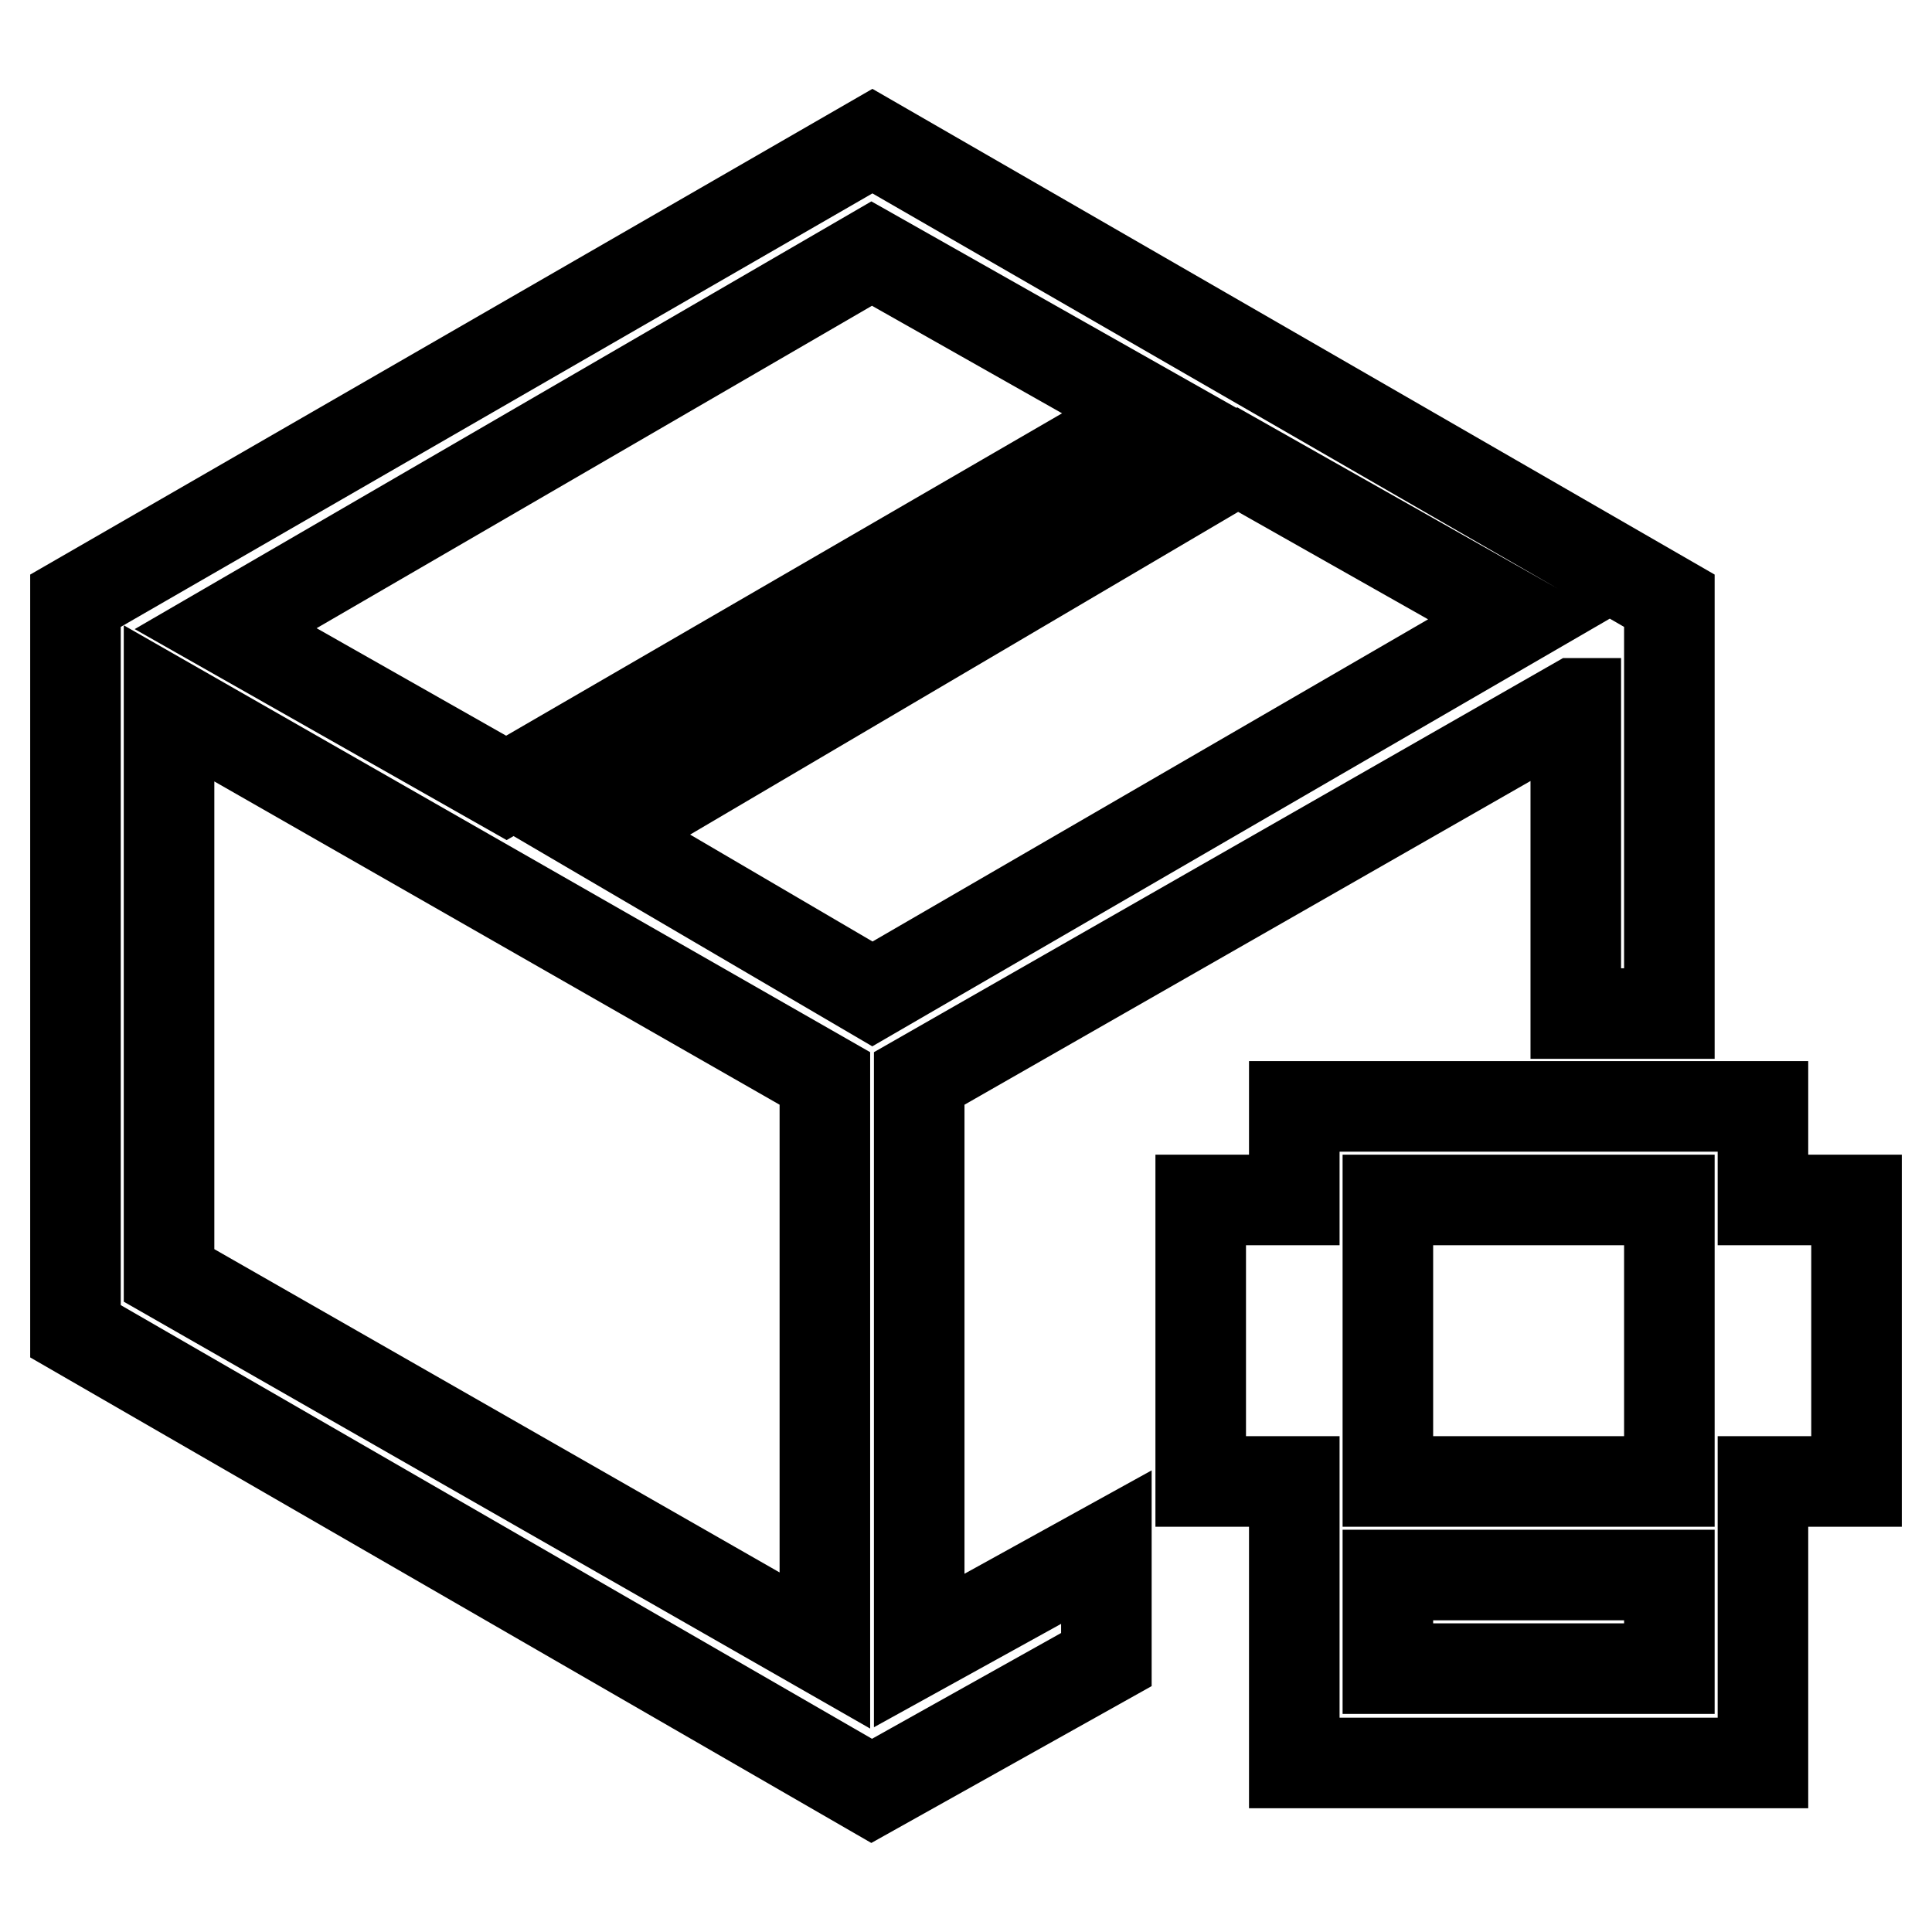
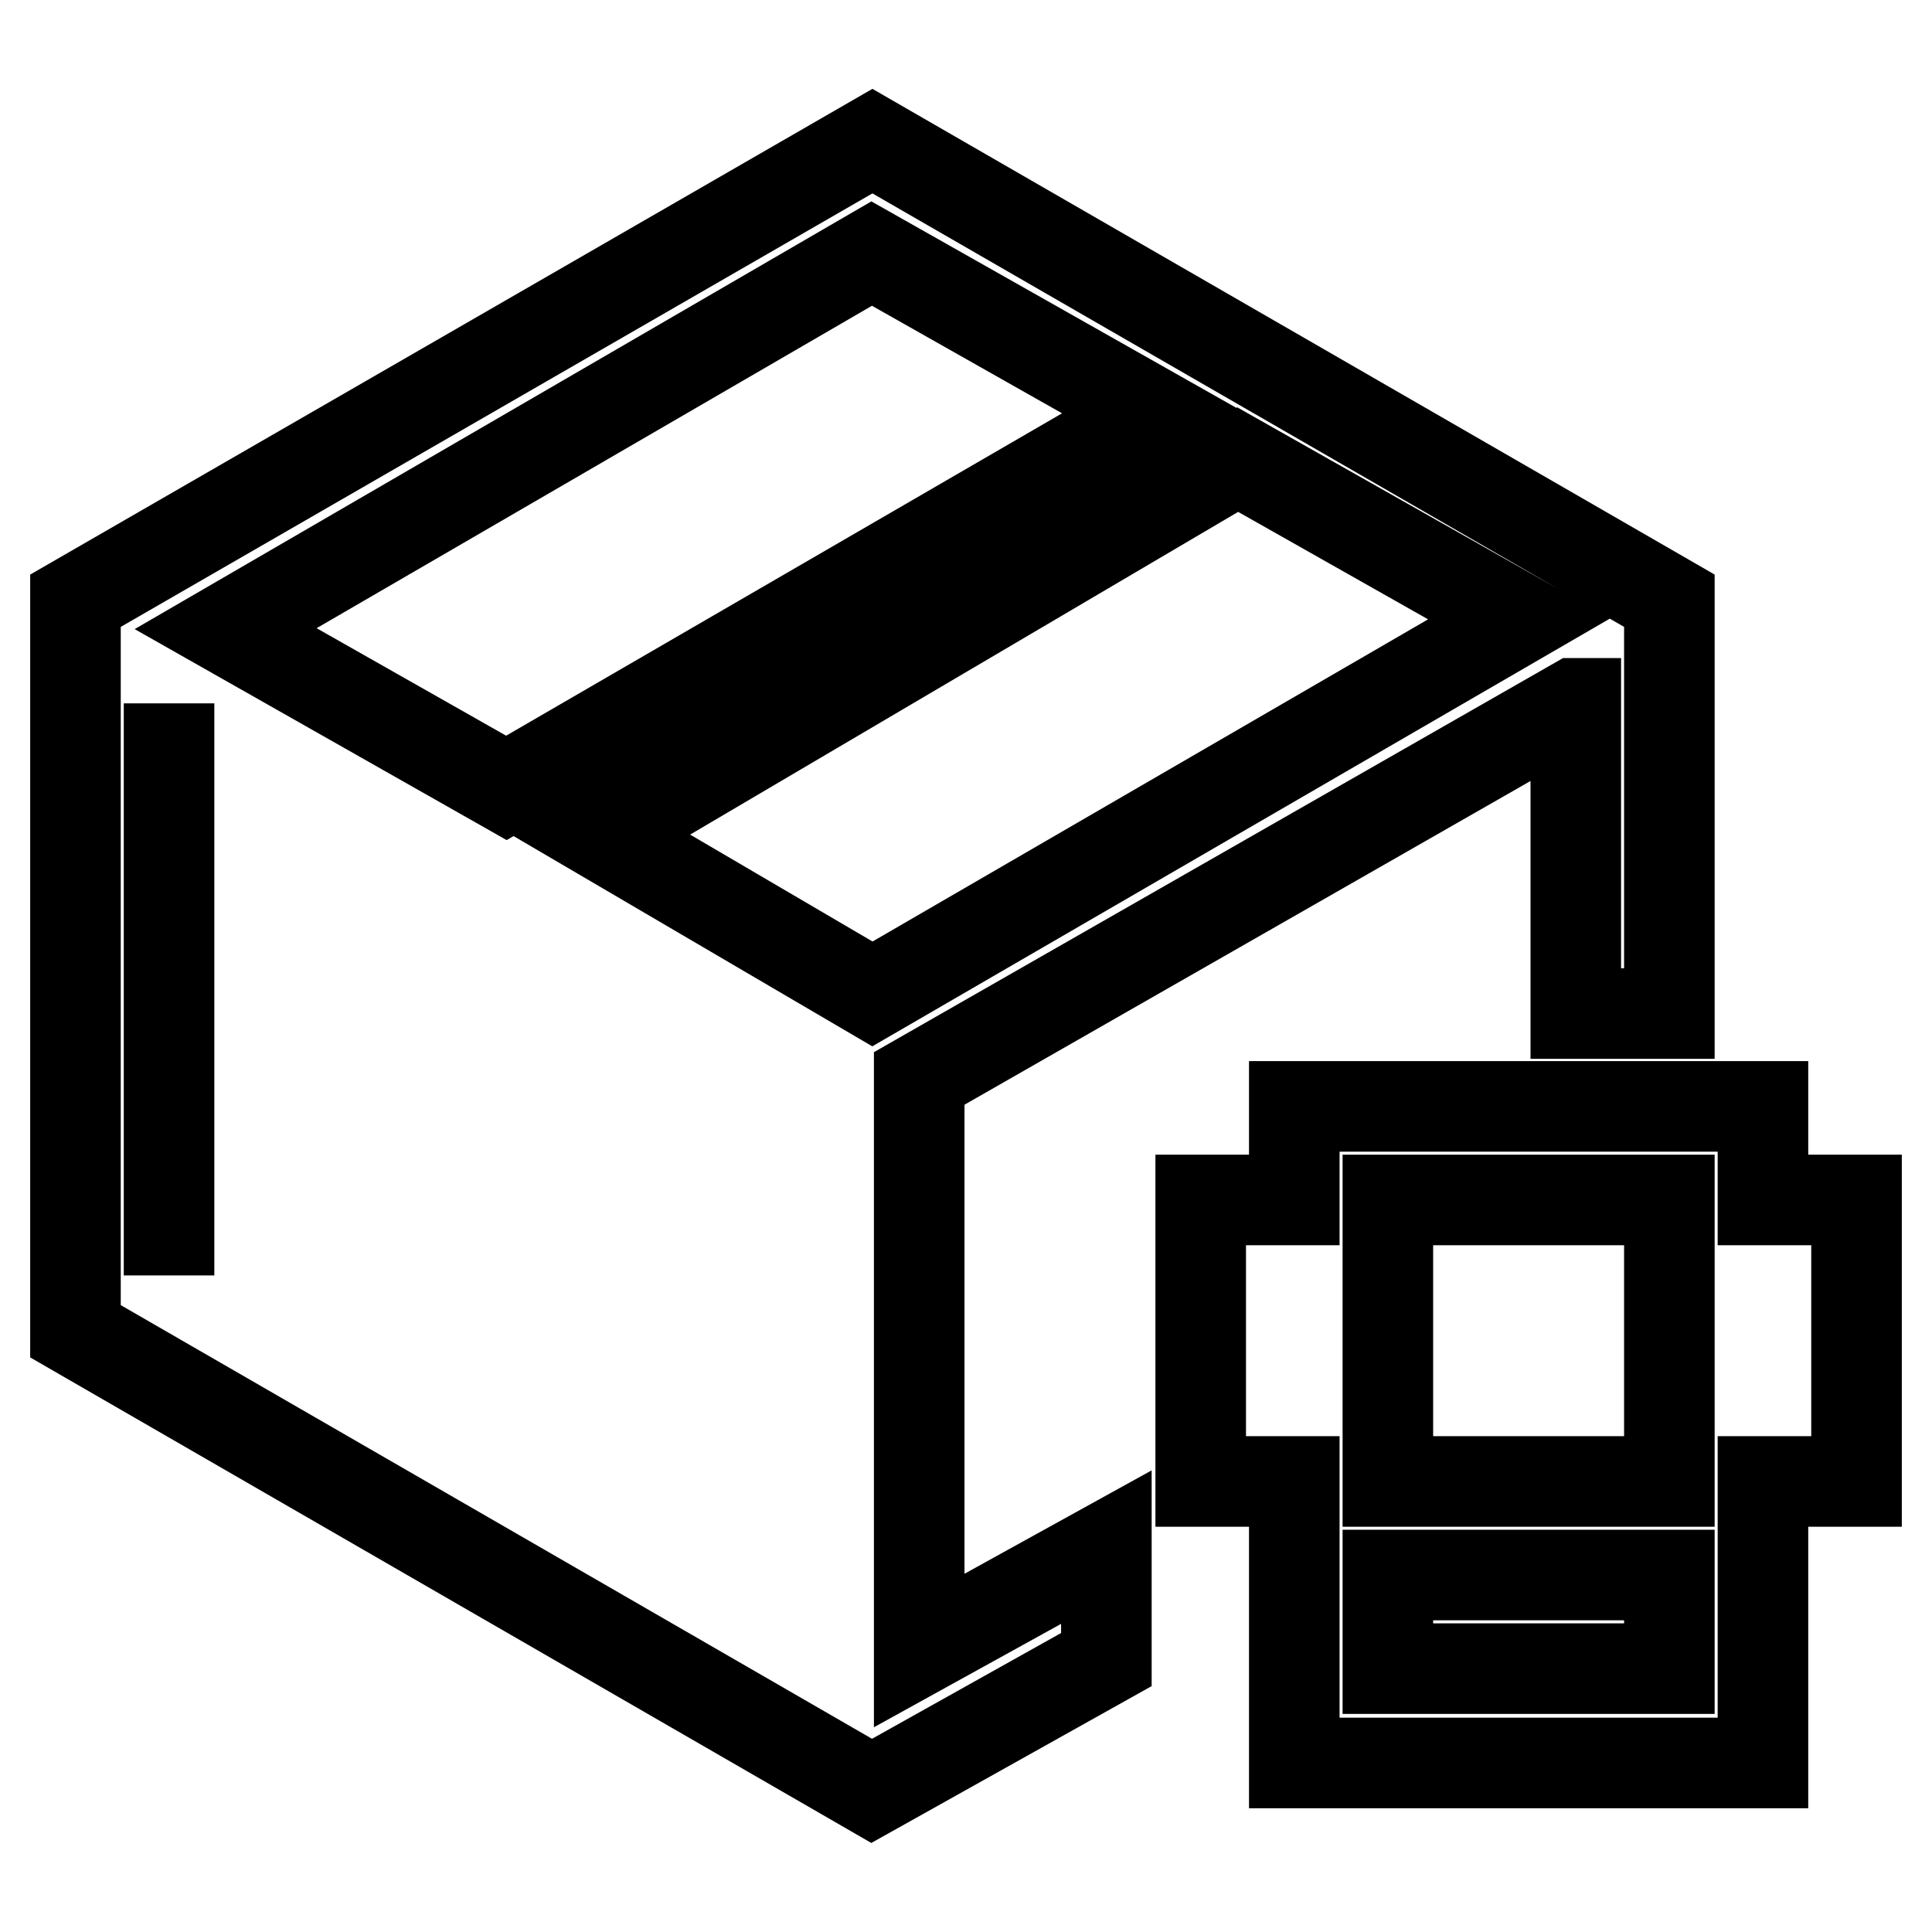
<svg xmlns="http://www.w3.org/2000/svg" version="1.1" x="0px" y="0px" viewBox="0 0 256 256" enable-background="new 0 0 256 256" xml:space="preserve">
  <g>
-     <path stroke-width="12" fill-opacity="0" stroke="#000000" d="M233.6,196.3v37.3h-62.1v-37.3h-12.4v-37.3h12.4v-12.4h62.1v12.4H246v37.3H233.6z M183.9,208.7v12.4h37.3 v-12.4H183.9z M183.9,196.3h37.3v-37.3h-37.3V196.3z M79.6,110.6l36,21.1L201.3,82L164,60.9L79.6,110.6L79.6,110.6z M67.1,104.4 l85.7-49.7l-37.3-21.1L29.9,83.3L67.1,104.4z M22.4,93.2V169l86.9,49.7v-75.8L22.4,93.2z M208.7,93.2l-86.9,49.7v75.8l24.8-13.7 v14.9l-31.1,17.4L10,176.4V79.6l105.6-60.9l105.6,60.9v54.7h-12.4V93.2z" />
+     <path stroke-width="12" fill-opacity="0" stroke="#000000" d="M233.6,196.3v37.3h-62.1v-37.3h-12.4v-37.3h12.4v-12.4h62.1v12.4H246v37.3H233.6z M183.9,208.7v12.4h37.3 v-12.4H183.9z M183.9,196.3h37.3v-37.3h-37.3V196.3z M79.6,110.6l36,21.1L201.3,82L164,60.9L79.6,110.6L79.6,110.6z M67.1,104.4 l85.7-49.7l-37.3-21.1L29.9,83.3L67.1,104.4z M22.4,93.2V169v-75.8L22.4,93.2z M208.7,93.2l-86.9,49.7v75.8l24.8-13.7 v14.9l-31.1,17.4L10,176.4V79.6l105.6-60.9l105.6,60.9v54.7h-12.4V93.2z" />
  </g>
</svg>